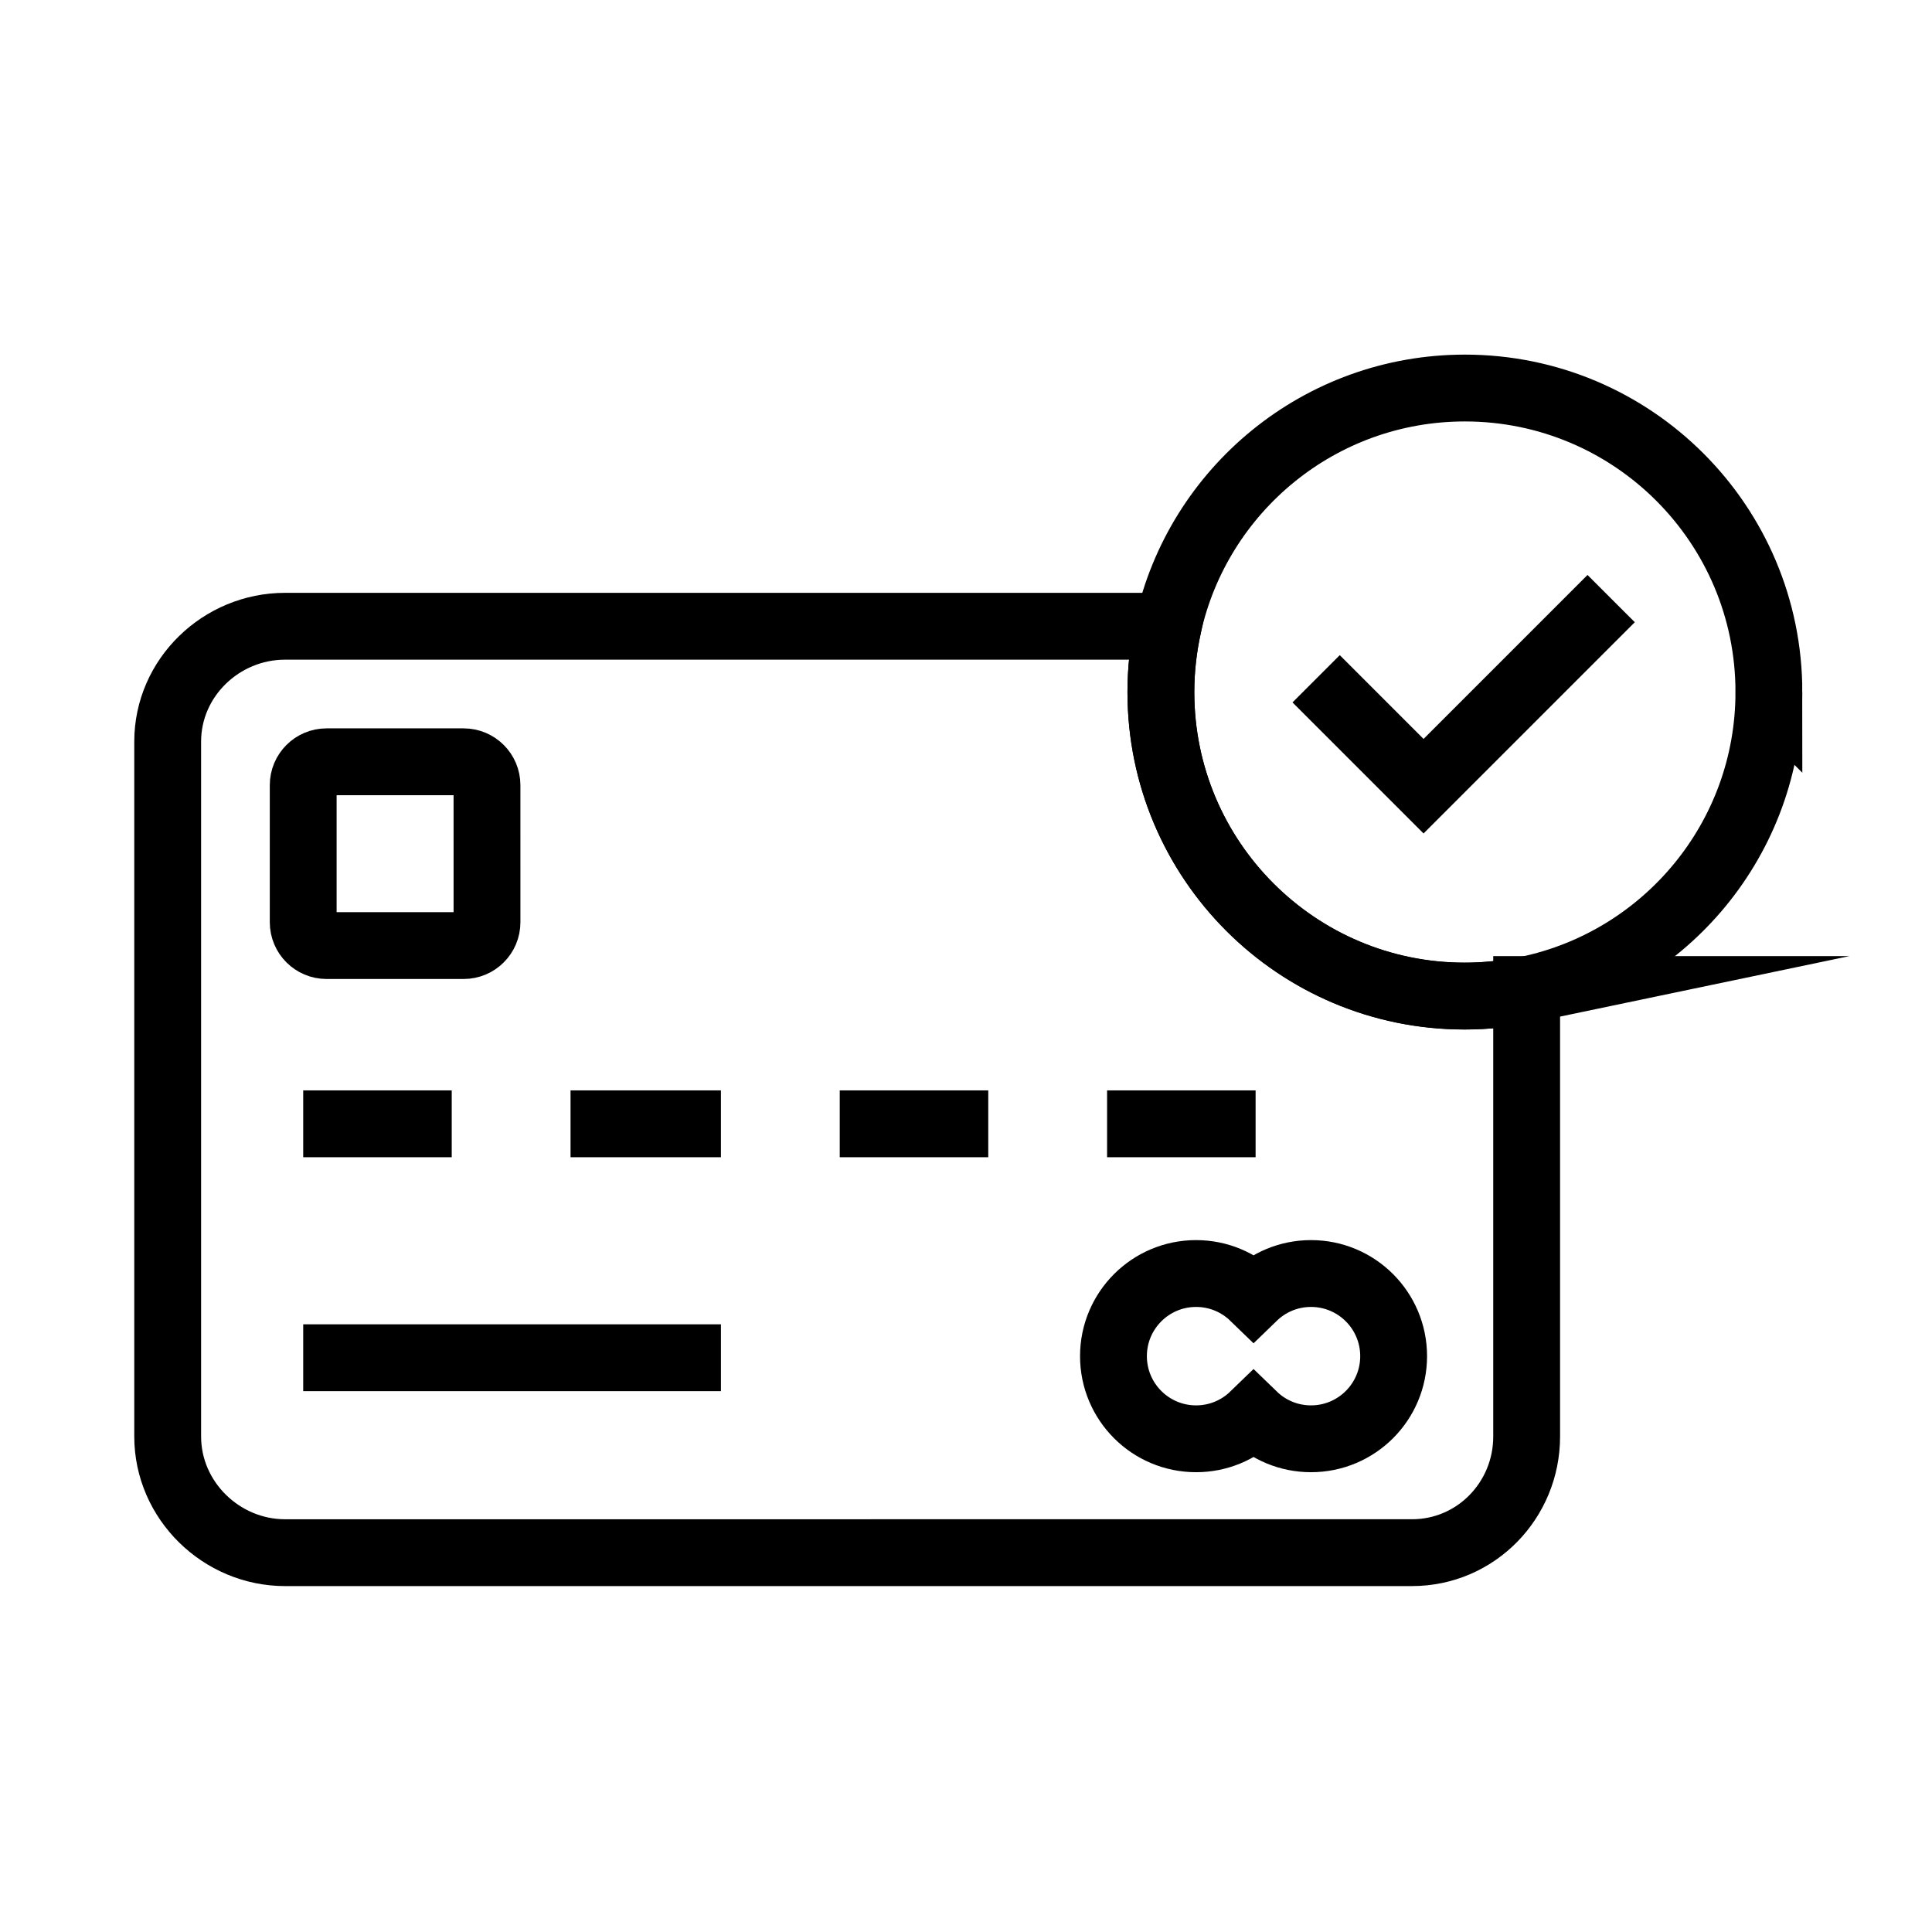
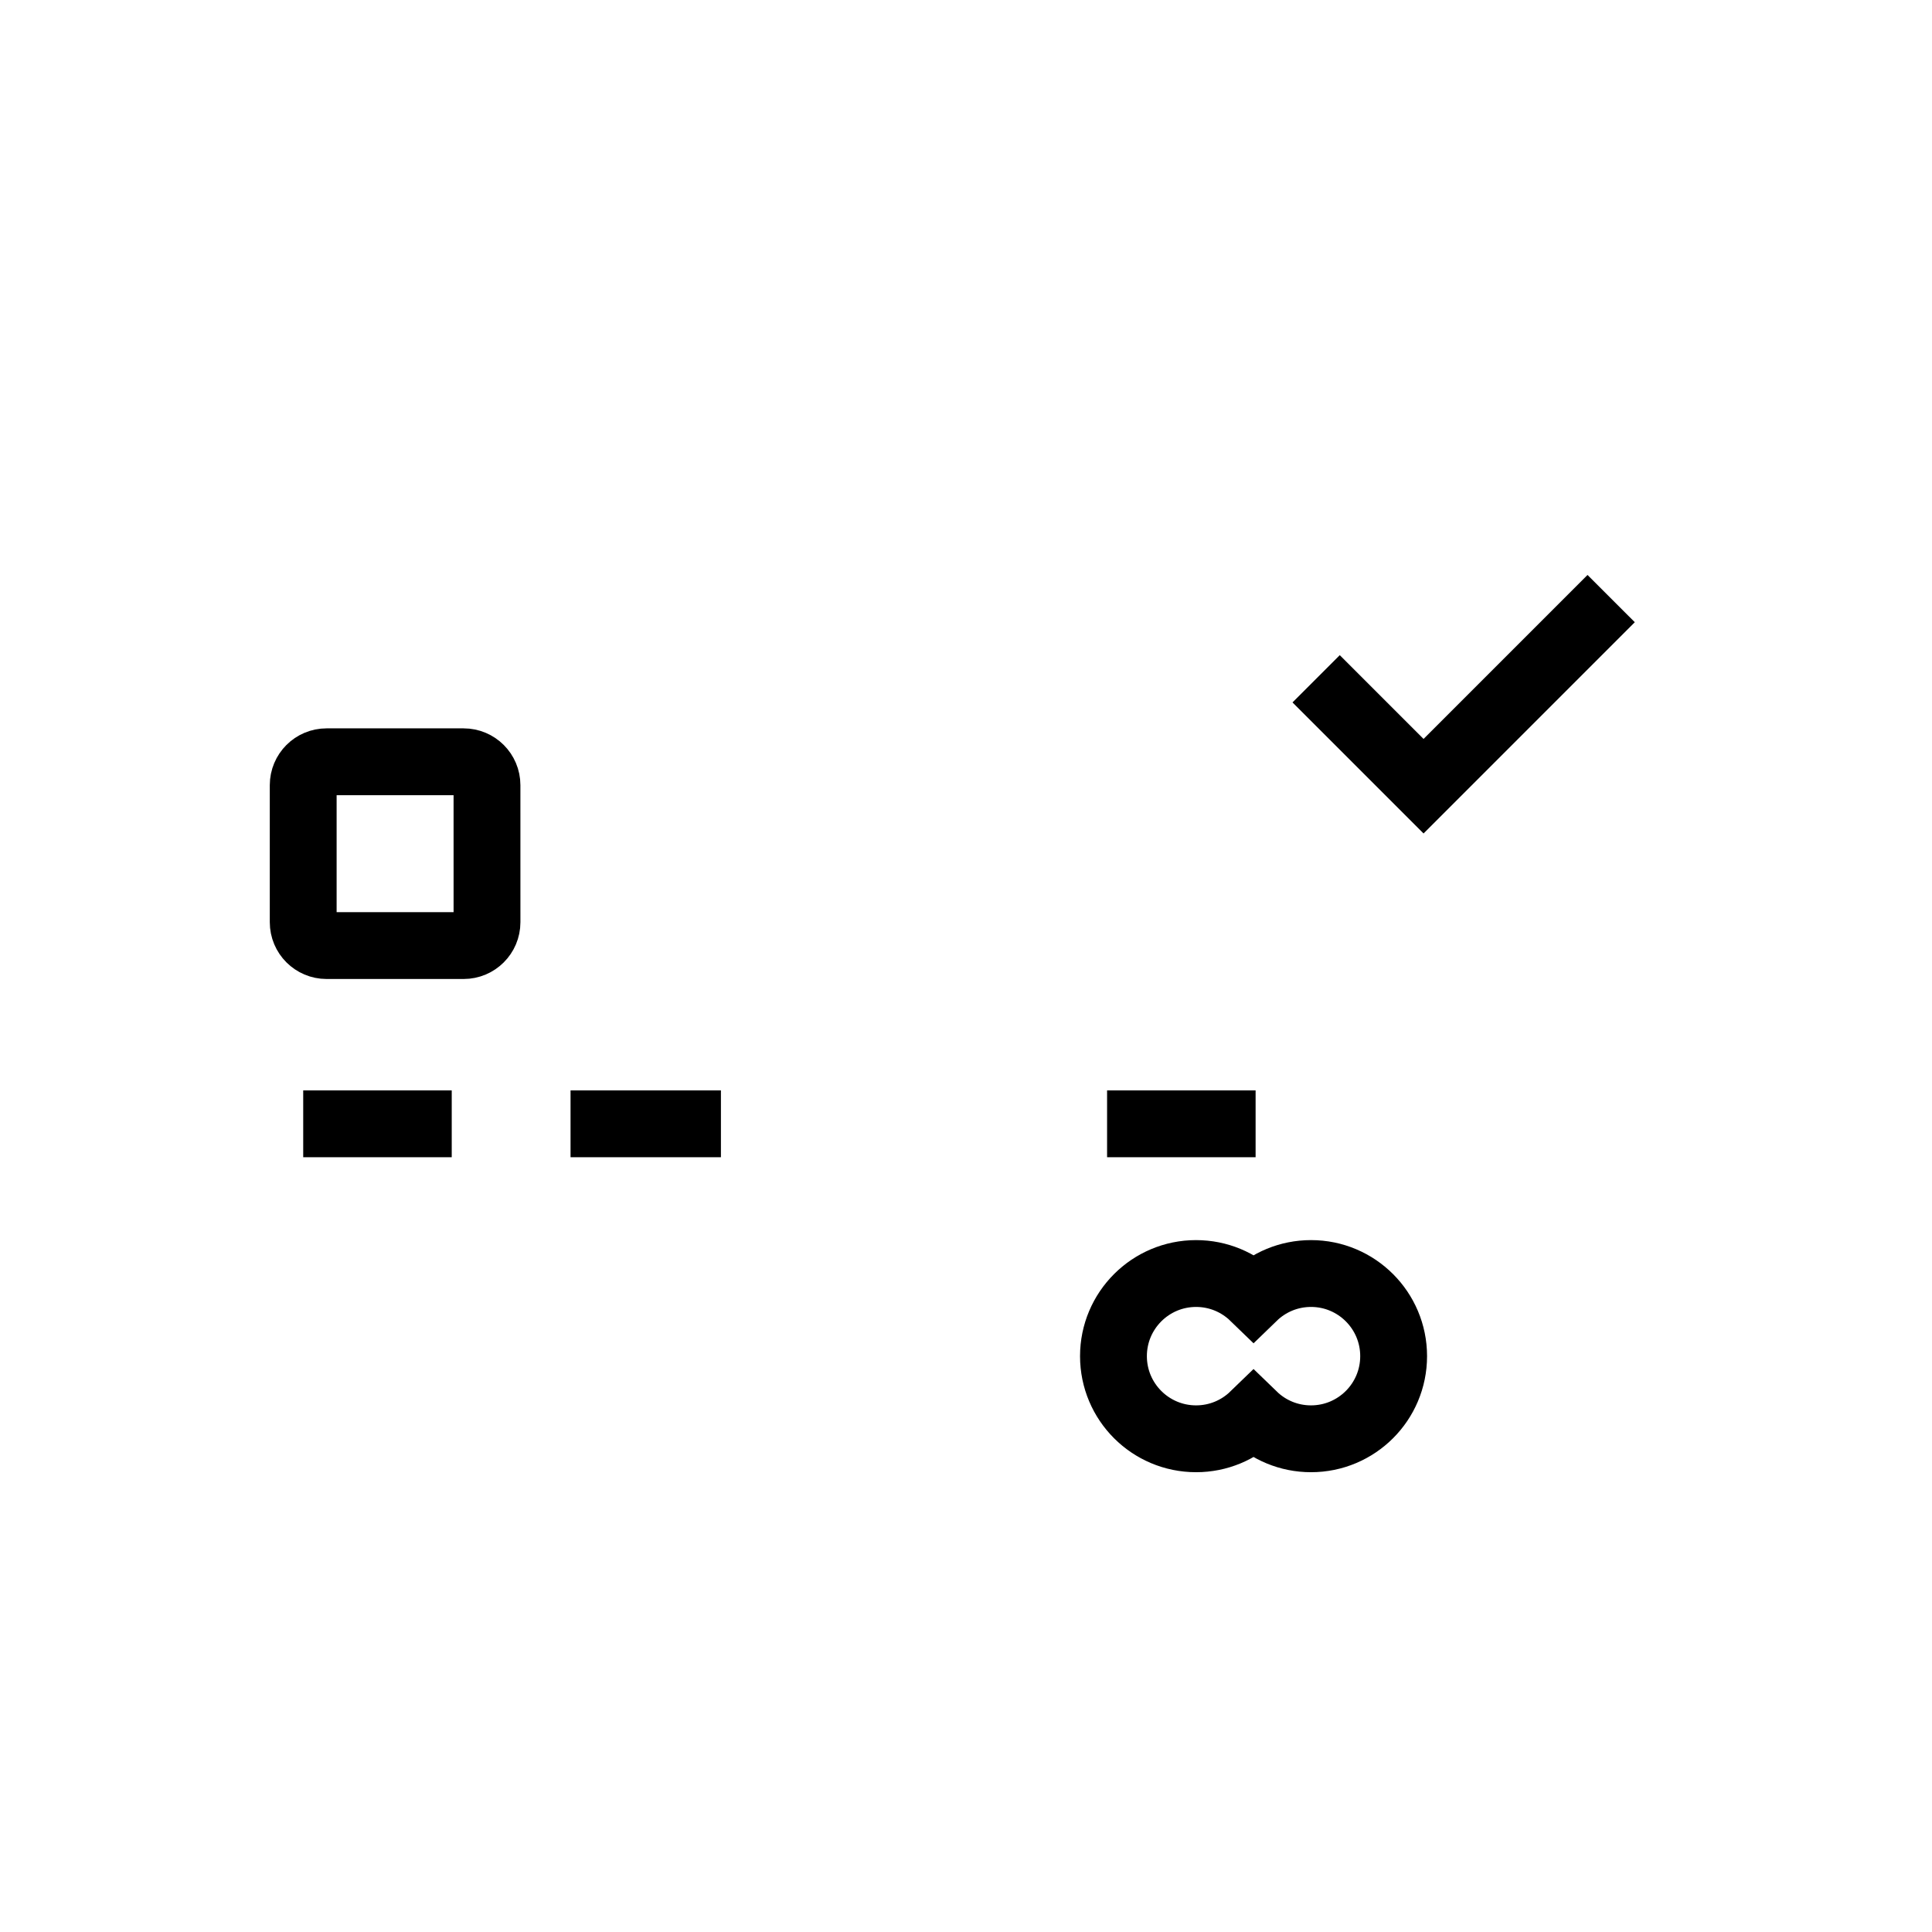
<svg xmlns="http://www.w3.org/2000/svg" width="800px" height="800px" version="1.1" viewBox="144 144 512 512">
  <defs>
    <clipPath id="e">
      <path d="m148.09 148.09h375.91v497.91h-375.91z" />
    </clipPath>
    <clipPath id="d">
      <path d="m188 231h463.9v420.9h-463.9z" />
    </clipPath>
    <clipPath id="c">
      <path d="m148.09 148.09h503.81v503.81h-503.81z" />
    </clipPath>
    <clipPath id="b">
-       <path d="m201 148.09h450.9v503.81h-450.9z" />
-     </clipPath>
+       </clipPath>
    <clipPath id="a">
      <path d="m242 148.09h409.9v454.91h-409.9z" />
    </clipPath>
  </defs>
  <path transform="matrix(.492 0 0 .492 179.58 180.57)" d="m91.003 531h79.998" fill="none" stroke="#000000" stroke-miterlimit="10" stroke-width="36" />
  <g clip-path="url(#e)">
    <path transform="matrix(.492 0 0 .492 179.58 180.57)" d="m190 422.41c0 6.955-5.637 12.584-12.584 12.584h-73.822c-6.963 0-12.592-5.637-12.592-12.584v-73.822c0-6.955 5.629-12.592 12.584-12.592h73.822c6.955 0 12.584 5.637 12.584 12.584z" fill="none" stroke="#000000" stroke-miterlimit="10" stroke-width="36" />
  </g>
  <g clip-path="url(#d)">
    <path transform="matrix(.492 0 0 .492 179.58 180.57)" d="m678.35 656.15c0 24.589-19.928 44.509-44.509 44.509-12.028 0-22.937-4.772-30.948-12.529-8.011 7.757-18.92 12.529-30.948 12.529-24.581 0-44.509-19.92-44.509-44.509 0-24.581 19.928-44.509 44.509-44.509 12.028 0 22.937 4.772 30.948 12.529 8.011-7.757 18.92-12.529 30.948-12.529 24.581-0.008 44.509 19.928 44.509 44.509z" fill="none" stroke="#000000" stroke-miterlimit="10" stroke-width="36" />
  </g>
-   <path transform="matrix(.492 0 0 .492 179.58 180.57)" d="m91.003 657h225" fill="none" stroke="#000000" stroke-miterlimit="10" stroke-width="36" />
  <path transform="matrix(.492 0 0 .492 179.58 180.57)" d="m235 531h80.999" fill="none" stroke="#000000" stroke-miterlimit="10" stroke-width="36" />
-   <path transform="matrix(.492 0 0 .492 179.58 180.57)" d="m380 531h79.998" fill="none" stroke="#000000" stroke-miterlimit="10" stroke-width="36" />
  <path transform="matrix(.492 0 0 .492 179.58 180.57)" d="m524 531h79.998" fill="none" stroke="#000000" stroke-miterlimit="10" stroke-width="36" />
  <g clip-path="url(#c)">
-     <path transform="matrix(.492 0 0 .492 179.58 180.57)" d="m750 458.68v240.76c0 34.378-27.344 62.555-61.73 62.555l-607.05 0.008c-34.378 0-63.214-28.177-63.214-62.563v-374.34c0-34.378 28.836-62.103 63.214-62.103h475.64c-2.541 11.997-3.882 23.295-3.882 35.505 0 90.439 73.051 163.71 163.49 163.71 11.584 0 22.54-1.231 33.536-3.533z" fill="none" stroke="#000000" stroke-miterlimit="10" stroke-width="36" />
-   </g>
+     </g>
  <g clip-path="url(#b)">
-     <path transform="matrix(.492 0 0 .492 179.58 180.57)" d="m880.48 298.43c0 78.863-55.727 144.69-129.96 160.25-10.901 2.303-22.207 3.501-33.791 3.501-90.439 0-163.75-73.313-163.75-163.75 0-12.211 1.342-24.12 3.882-35.569 16.236-73.337 81.642-128.18 159.87-128.18 90.439 0.008 163.75 73.313 163.75 163.75z" fill="none" stroke="#000000" stroke-miterlimit="10" stroke-width="36" />
-   </g>
+     </g>
  <g clip-path="url(#a)">
    <path transform="matrix(.492 0 0 .492 179.58 180.57)" d="m636.6 291.29 57.863 57.863 101.05-101.06" fill="none" stroke="#000000" stroke-miterlimit="10" stroke-width="36" />
  </g>
</svg>